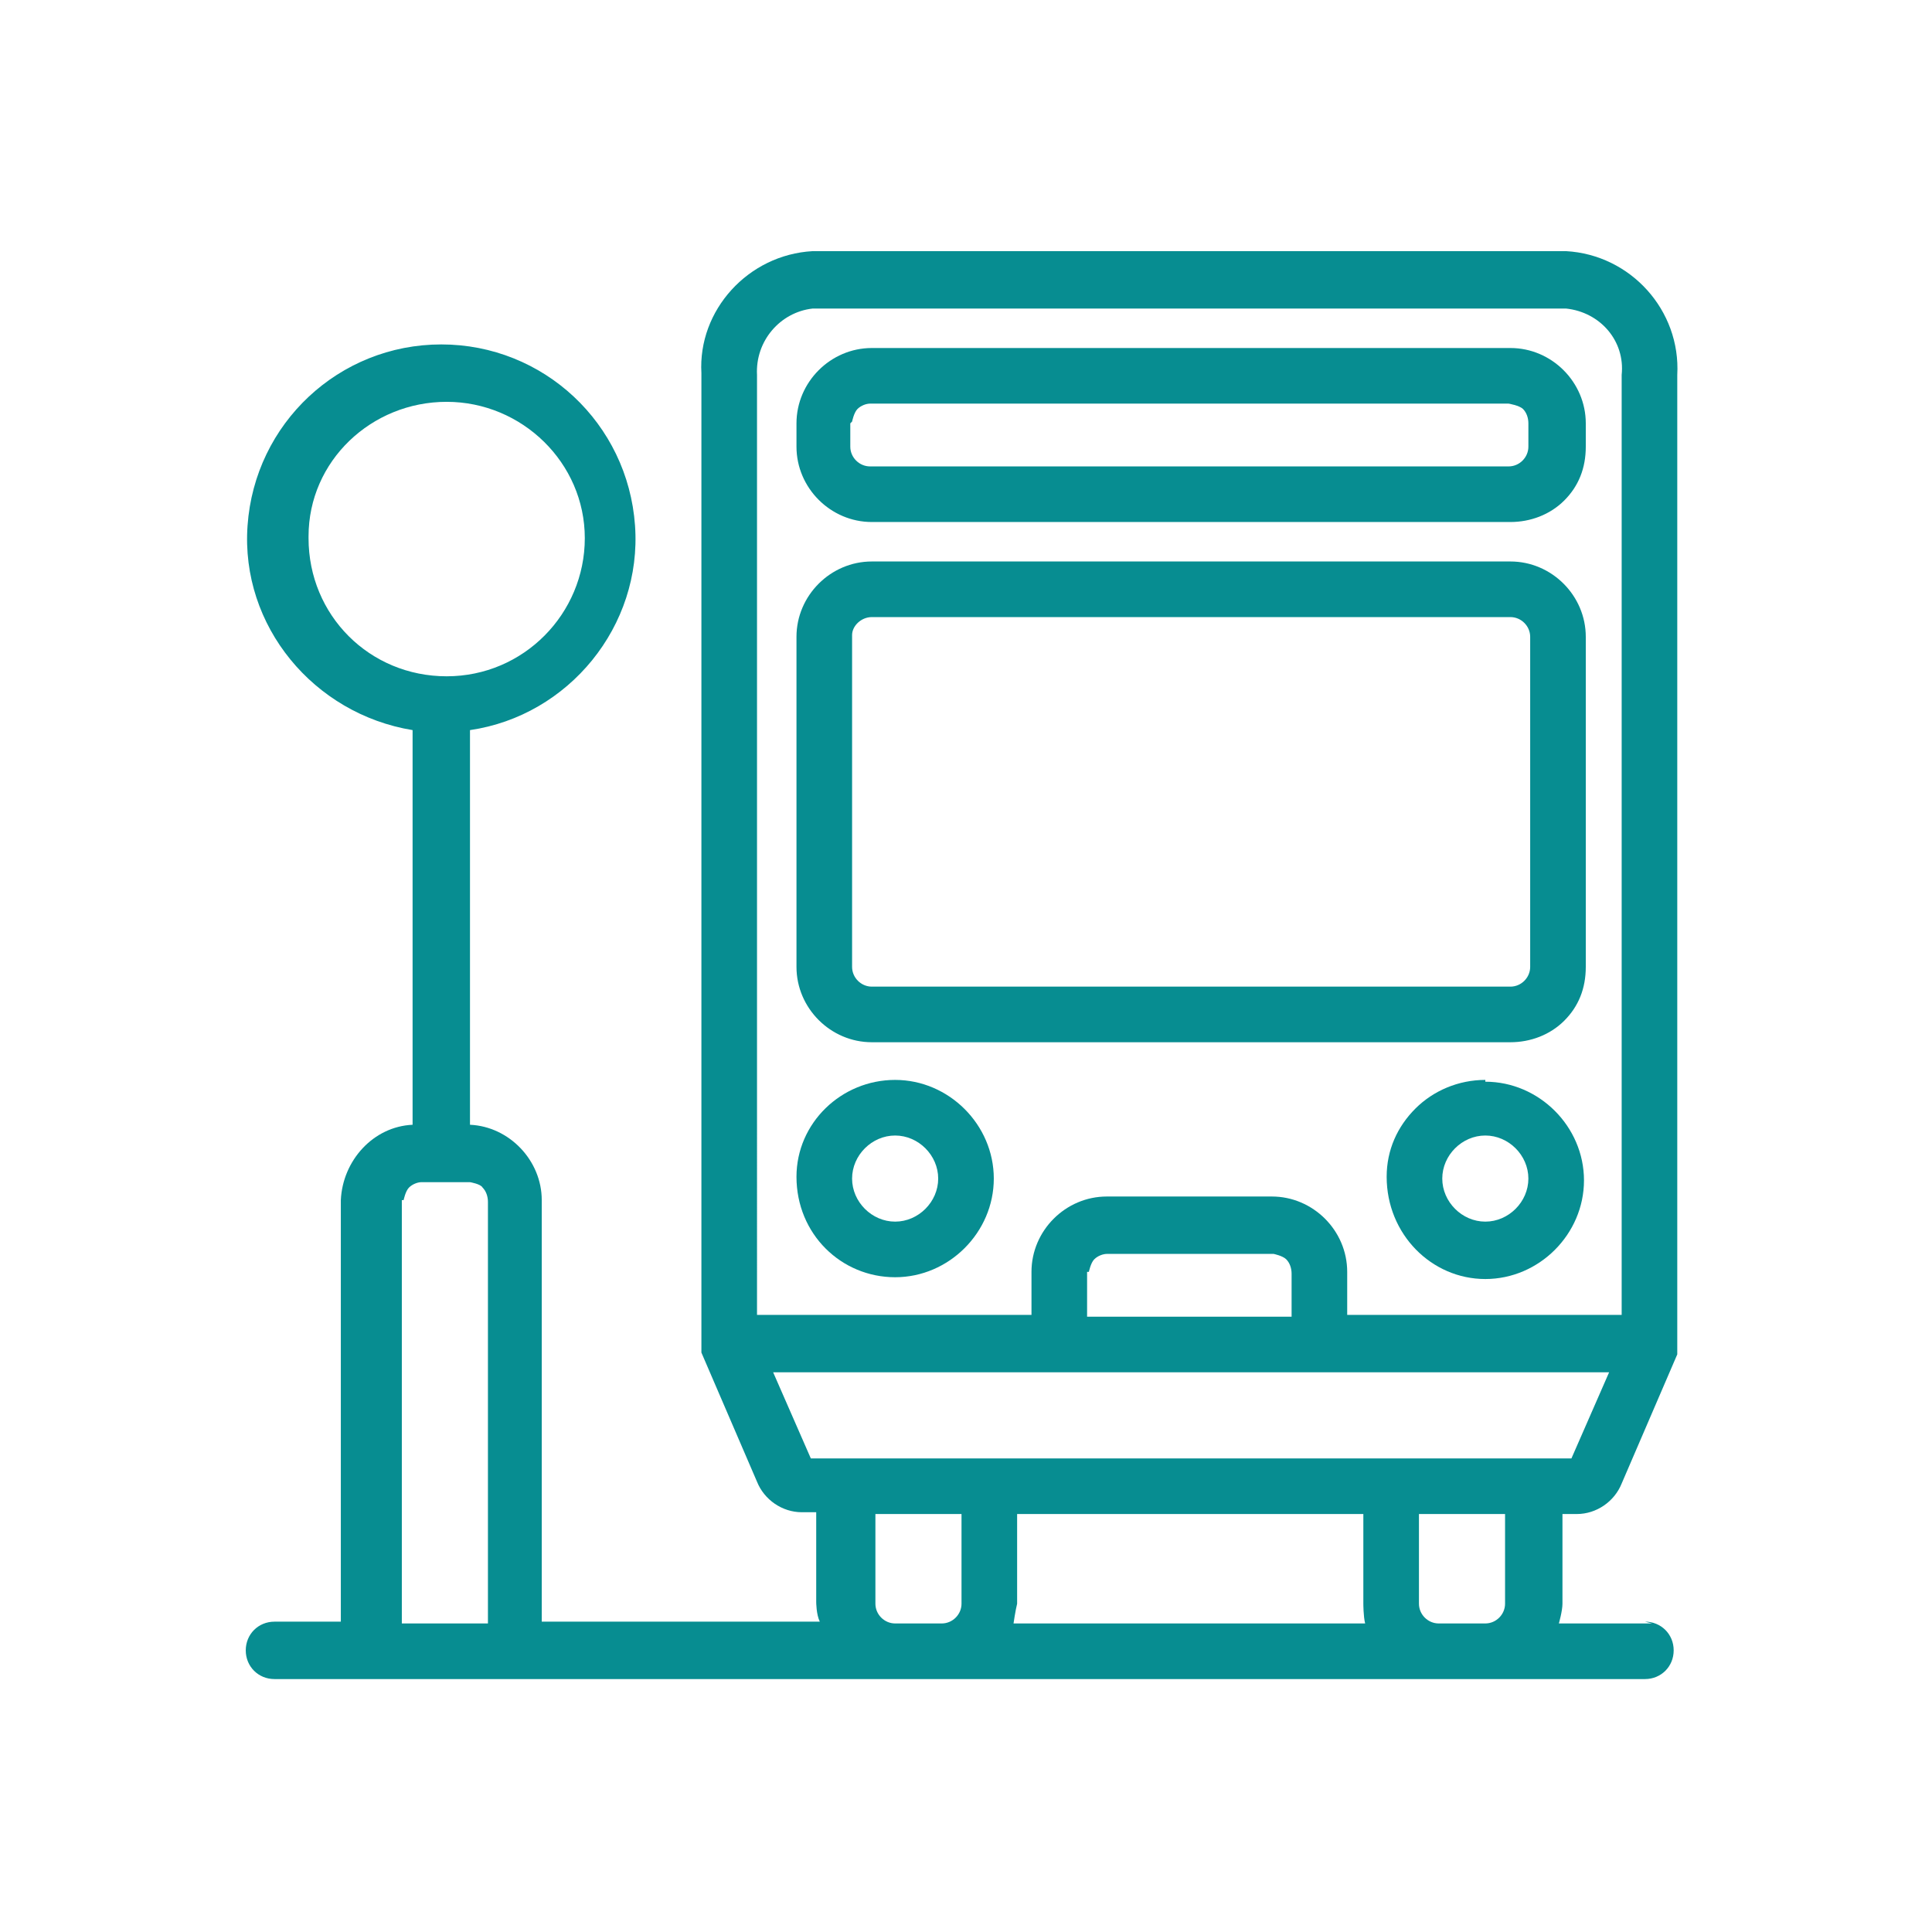
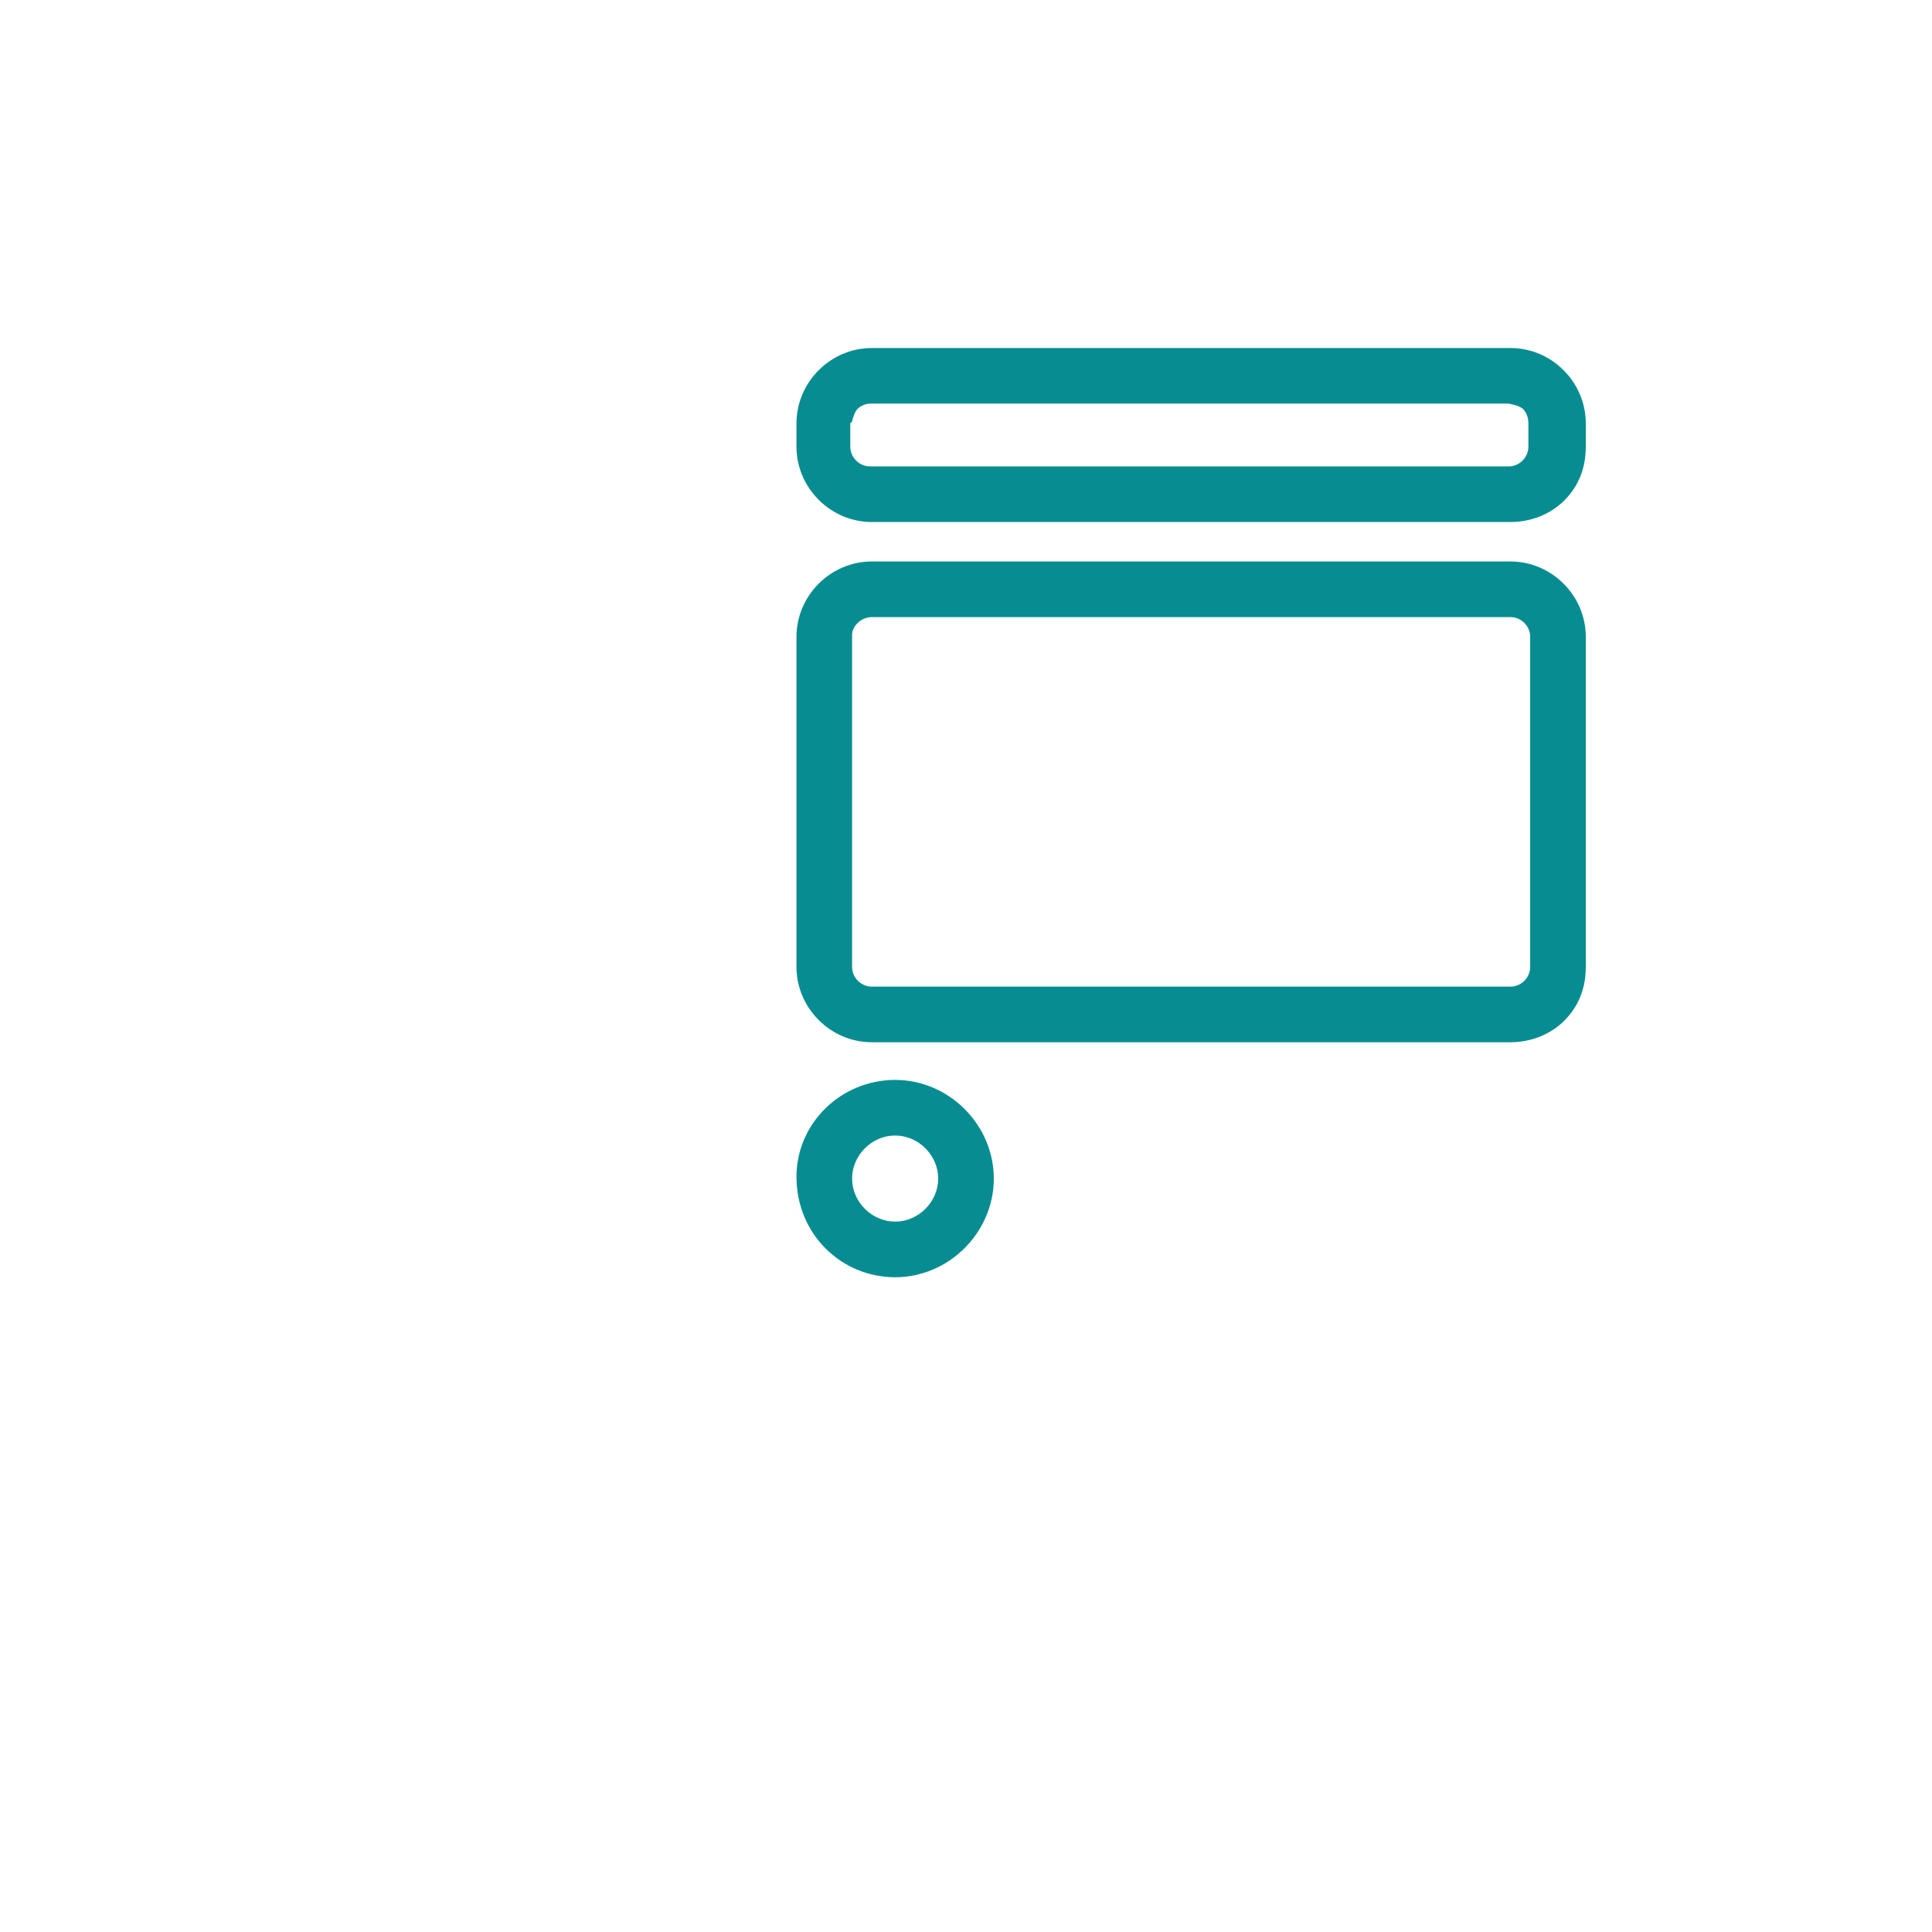
<svg xmlns="http://www.w3.org/2000/svg" id="Calque_1" data-name="Calque 1" viewBox="0 0 10.77 10.77">
  <defs>
    <style>
      .cls-1 {
        fill: #078d91;
        stroke-width: 0px;
      }
    </style>
  </defs>
  <path class="cls-1" d="M4.99,6.02c-.3,0-.55.24-.55.54h0c0,.32.25.56.55.56s.55-.25.55-.55-.25-.55-.55-.55ZM5.23,6.57c0,.13-.11.24-.24.24s-.24-.11-.24-.24h0c0-.13.11-.24.24-.24.13,0,.24.11.24.24Z" />
  <path class="cls-1" d="M4.86,5.81h3.56c.11,0,.22-.04.3-.12.08-.08.12-.18.12-.3v-1.84c0-.23-.19-.42-.42-.42h-3.56c-.23,0-.42.19-.42.42v1.84c0,.23.19.42.42.42ZM4.75,5.39v-1.85c0-.05.05-.1.11-.1h3.56c.06,0,.11.05.11.11v1.84c0,.06-.05.11-.11.11h-3.56c-.06,0-.11-.05-.11-.11Z" />
-   <path class="cls-1" d="M9.21,9.05h-.52s.02-.07.02-.11v-.5h.08c.11,0,.21-.07.25-.17l.31-.72h0s0-.04,0-.06V2.09c.02-.36-.26-.67-.62-.69h-4.2c-.36.02-.64.33-.62.68v5.41s0,.03,0,.05l.31.72c.04.1.14.17.25.17h.08v.5s0,.07.02.11h-1.55v-2.35c0-.22-.18-.41-.4-.42v-2.2c.55-.08.96-.58.92-1.14-.04-.57-.51-1.01-1.08-1.01s-1.04.44-1.08,1.01c-.04.56.37,1.05.92,1.14v2.2c-.22.01-.39.2-.4.42v2.35h-.37c-.09,0-.16.07-.16.16s.07.16.16.16h7.64c.09,0,.16-.07.16-.16,0-.09-.07-.16-.16-.16ZM8.39,8.44v.5c0,.06-.05.11-.11.11h-.26c-.06,0-.11-.05-.11-.11v-.5h.48ZM5.67,8.44h1.93v.5s0,.07.01.11h-1.96s.01-.07.02-.11v-.5ZM5.36,8.44v.5c0,.06-.05.11-.11.11h-.26c-.06,0-.11-.05-.11-.11v-.5h.48ZM4.22,2.09c-.01-.19.13-.35.31-.37h4.2c.19.02.33.18.31.37v5.24h-1.53v-.24c0-.23-.19-.42-.42-.42h-.92c-.23,0-.42.19-.42.42v.24h-1.53V2.09ZM6.07,7.09s.01-.05.03-.07c.02-.02.05-.03.07-.03h.93s.05.01.07.03c.02.02.03.05.03.08v.24h-1.14v-.25ZM8.97,7.65l-.21.48h-4.24l-.21-.48h4.66ZM1.72,3.01v-.02c0-.42.35-.75.77-.75s.77.34.77.76-.34.77-.77.77-.77-.34-.77-.77ZM2.25,6.69s.01-.05.03-.07c.02-.02.05-.03.07-.03h.27s.06.01.07.03c.02.02.03.05.03.08v2.35h-.48v-2.36Z" />
  <path class="cls-1" d="M4.86,2.91h3.56c.11,0,.22-.04.3-.12.08-.08.12-.18.12-.3v-.13c0-.23-.19-.42-.42-.42h-3.56c-.23,0-.42.19-.42.42v.13c0,.23.19.42.42.42ZM4.75,2.35s.01-.05.03-.07.05-.03.07-.03h3.56s.06.01.08.03c.02.02.03.05.03.08v.13c0,.06-.05.11-.11.11h-3.56c-.06,0-.11-.05-.11-.11v-.13h0Z" />
-   <path class="cls-1" d="M8.28,6.02c-.15,0-.29.06-.39.16-.1.1-.16.23-.16.38h0c0,.32.25.57.55.57s.55-.25.55-.55-.25-.55-.55-.55ZM8.52,6.57c0,.13-.11.24-.24.24s-.24-.11-.24-.24h0c0-.13.11-.24.24-.24.13,0,.24.11.24.24Z" />
</svg>